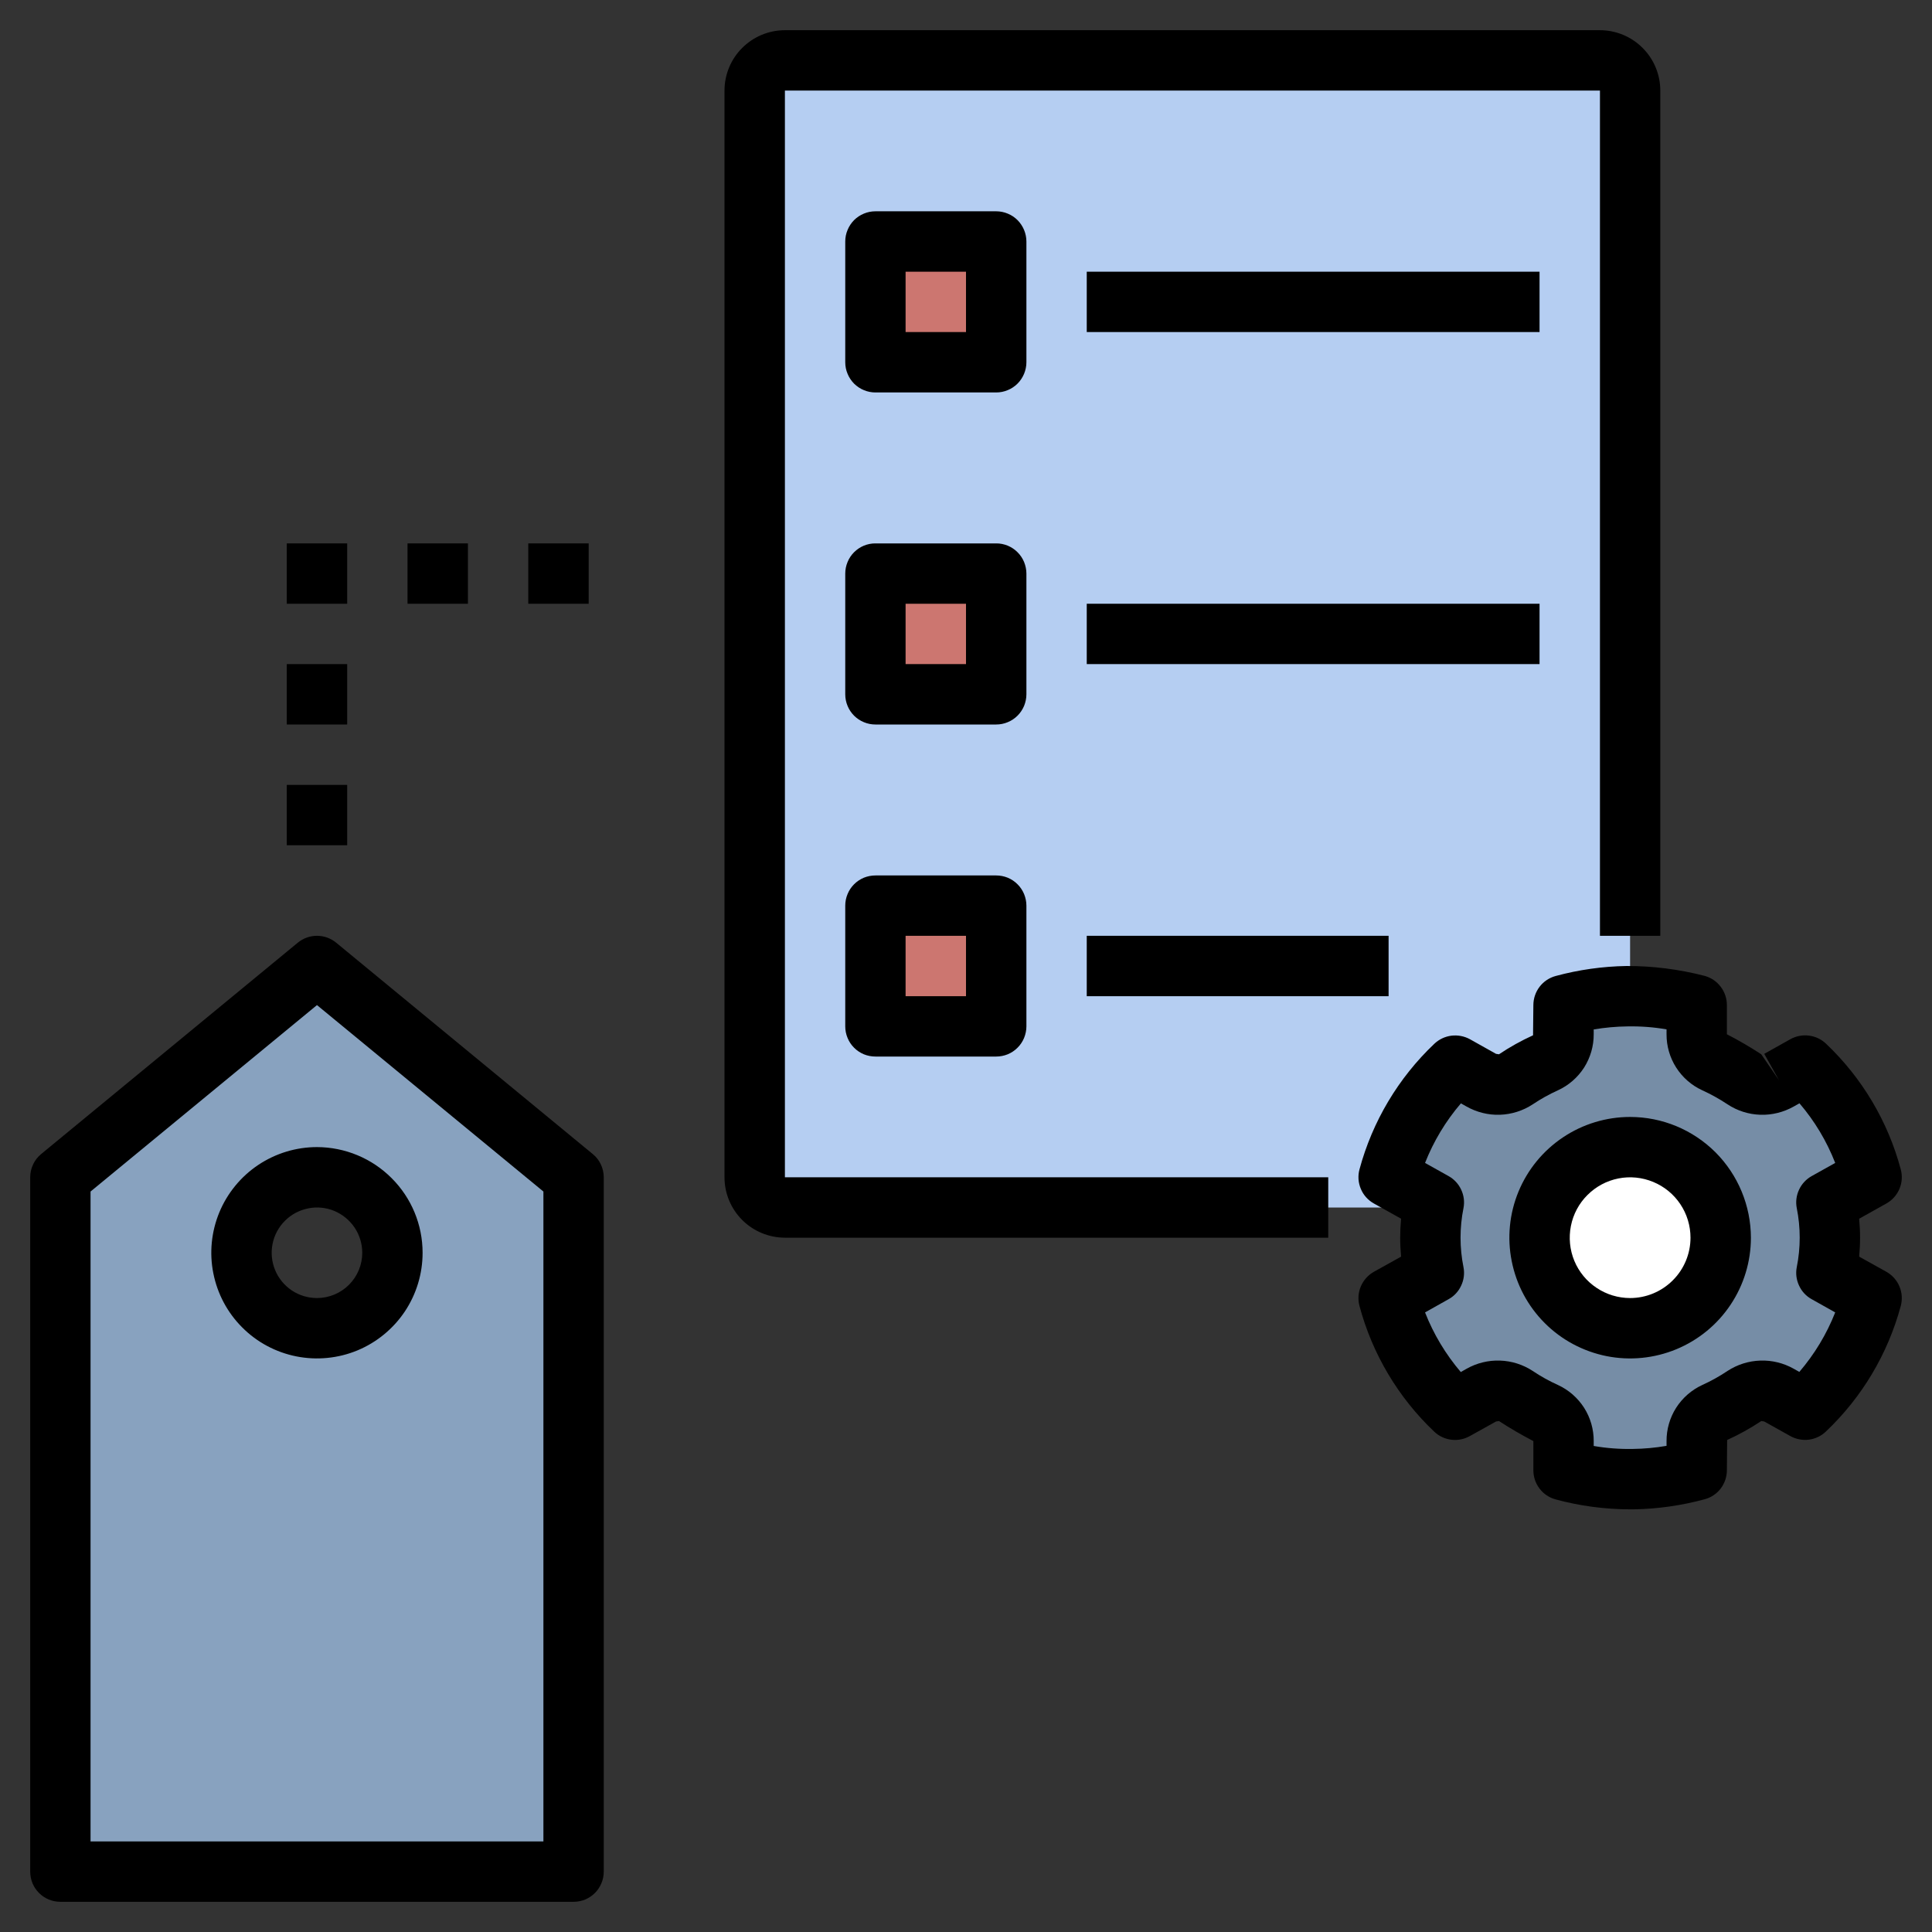
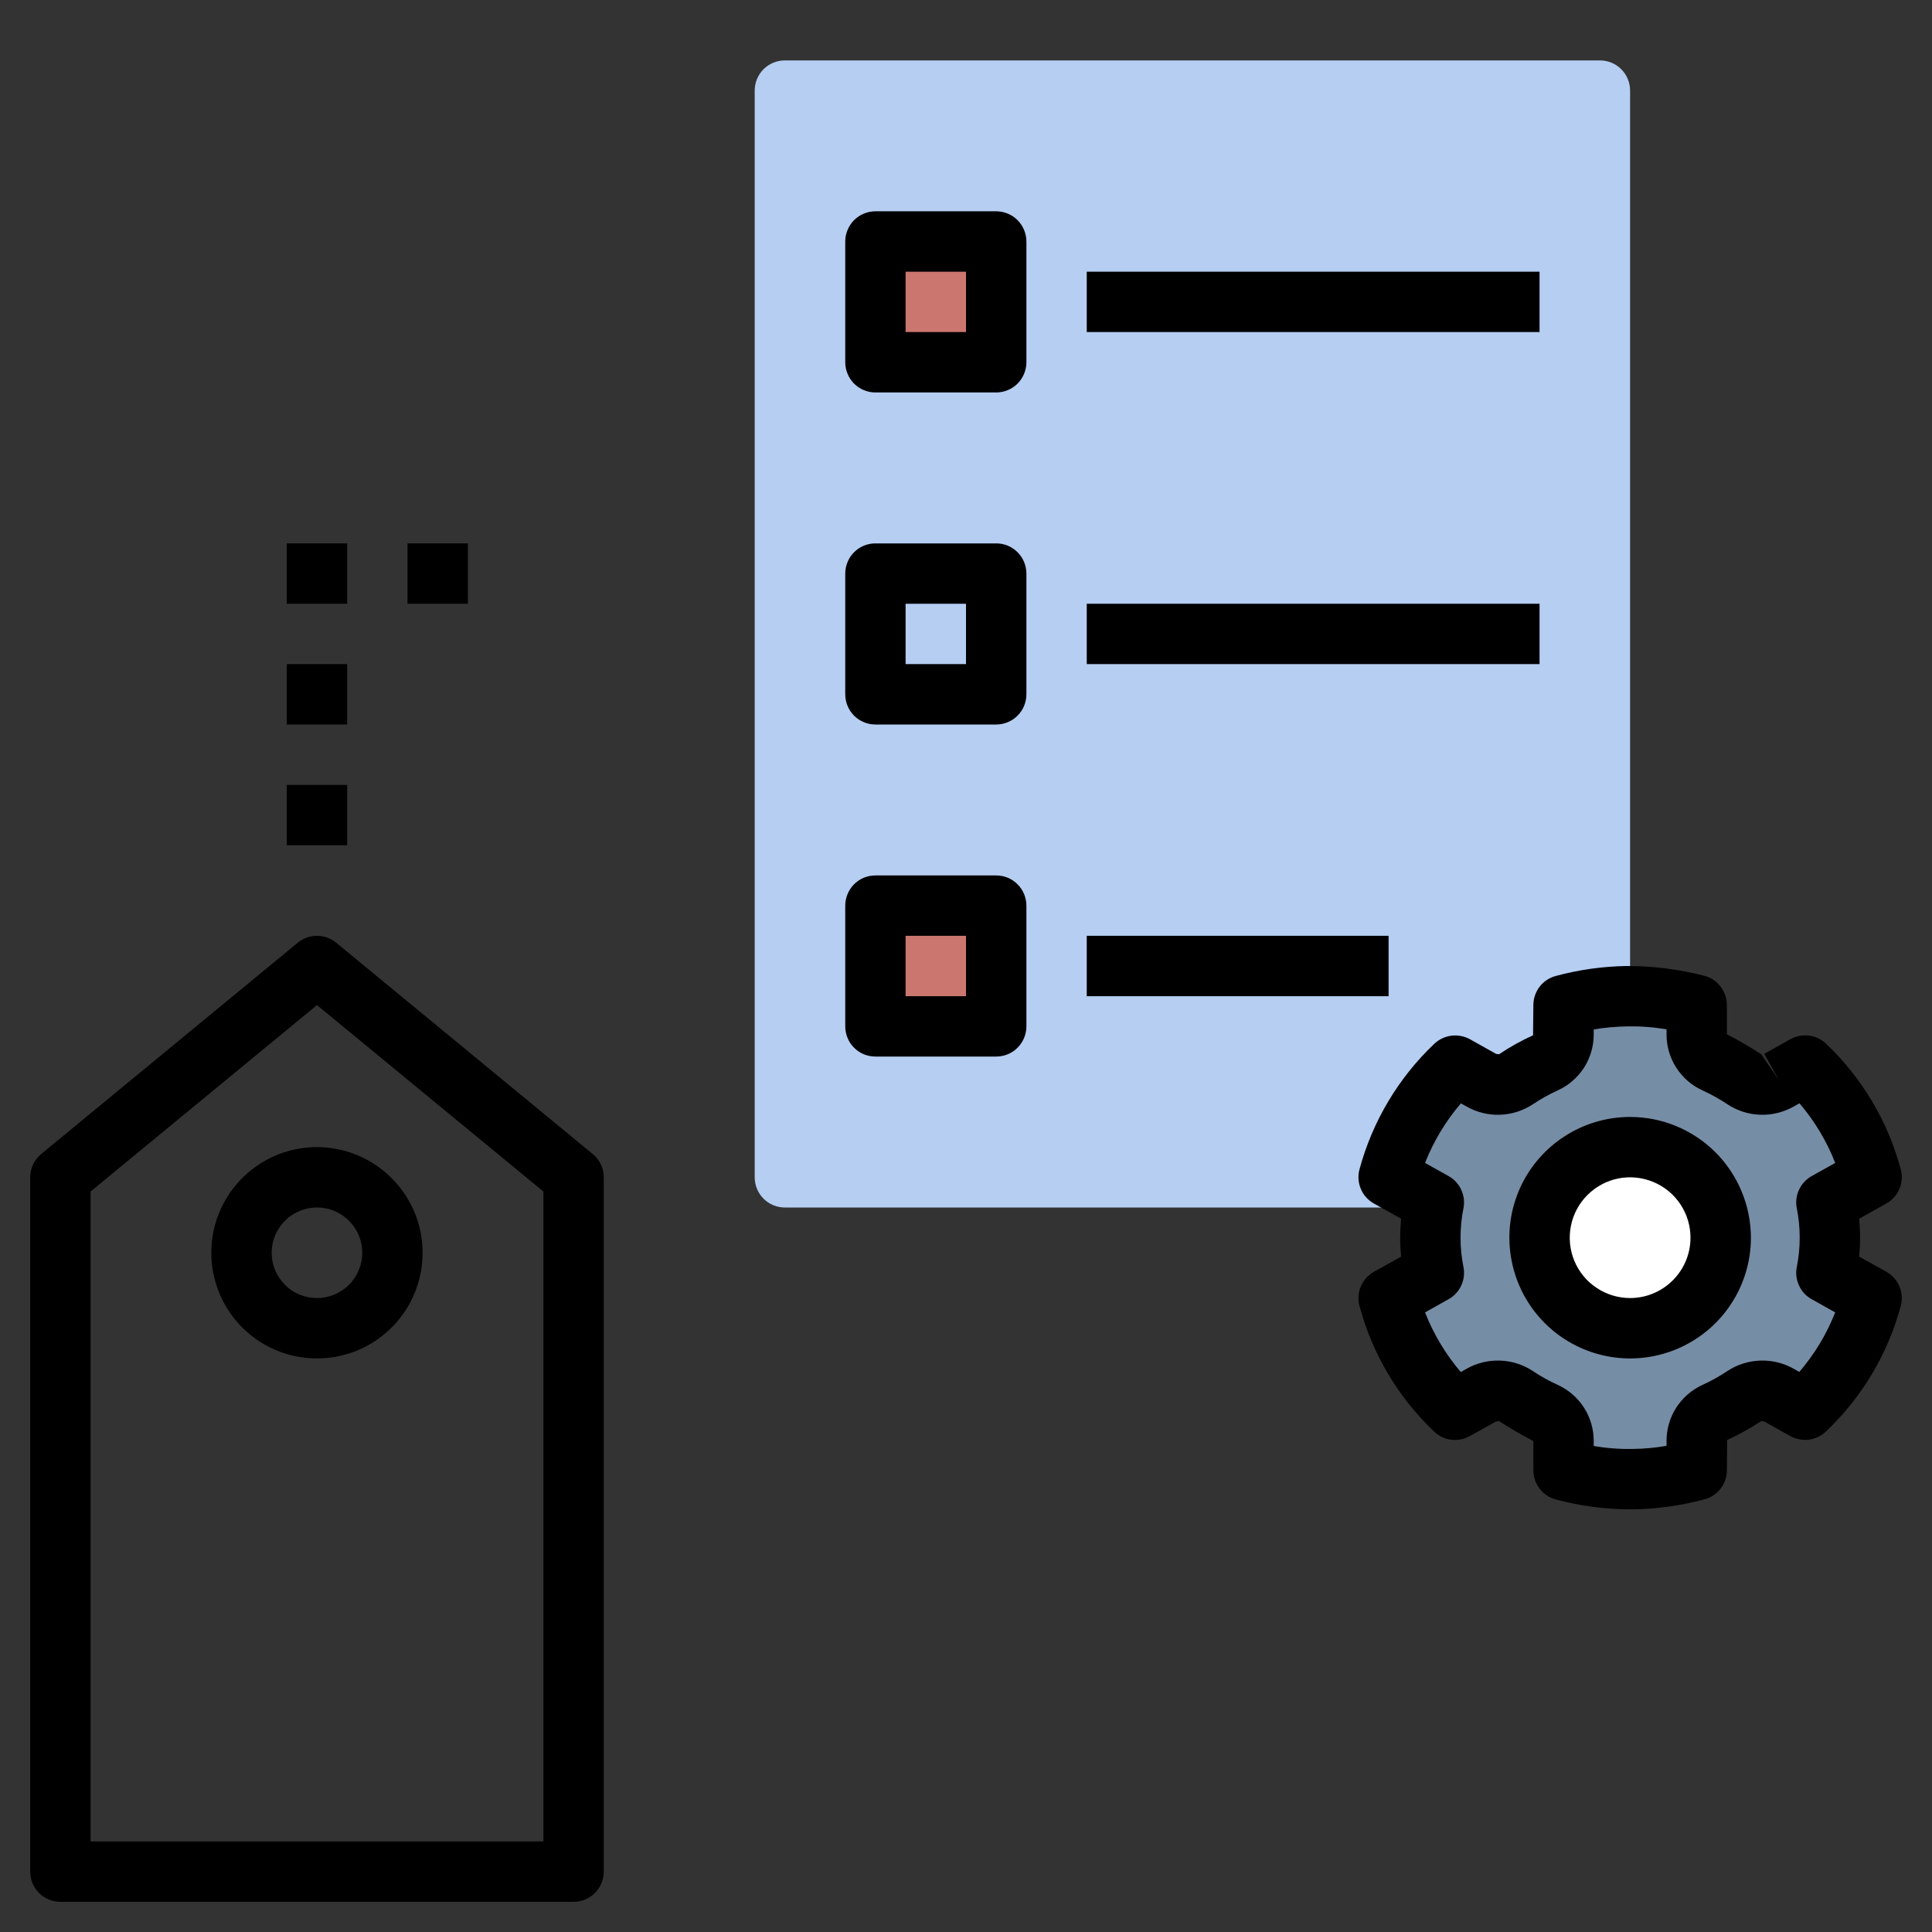
<svg xmlns="http://www.w3.org/2000/svg" width="30" height="30" viewBox="0 0 30 30" fill="none">
  <rect x="0" y="0" width="30" height="30" fill="#333333" stroke="none" />
  <g clip-path="url(#clip0_119_27601)">
    <path d="M24.844 0.938H12.188C12.063 0.938 11.944 0.987 11.856 1.075C11.768 1.163 11.719 1.282 11.719 1.406V18.281C11.719 18.406 11.768 18.525 11.856 18.613C11.944 18.701 12.063 18.75 12.188 18.75H25.312V1.406C25.312 1.282 25.263 1.163 25.175 1.075C25.087 0.987 24.968 0.938 24.844 0.938Z" fill="#B5CEF2" />
    <path d="M25.312 20.625C26.089 20.625 26.719 19.995 26.719 19.219C26.719 18.442 26.089 17.812 25.312 17.812C24.536 17.812 23.906 18.442 23.906 19.219C23.906 19.995 24.536 20.625 25.312 20.625Z" fill="white" />
    <path d="M28.36 19.766C28.432 19.405 28.432 19.033 28.36 18.672L29.062 18.279C28.885 17.618 28.528 17.018 28.031 16.546L27.624 16.773C27.542 16.821 27.448 16.845 27.354 16.842C27.259 16.84 27.167 16.812 27.087 16.761C26.941 16.662 26.787 16.576 26.626 16.504C26.542 16.465 26.471 16.402 26.421 16.323C26.371 16.245 26.346 16.153 26.346 16.06V15.607C25.669 15.422 24.955 15.423 24.279 15.608V16.06C24.279 16.153 24.253 16.245 24.204 16.323C24.154 16.402 24.083 16.465 23.999 16.504C23.838 16.576 23.684 16.662 23.538 16.761C23.458 16.812 23.366 16.84 23.271 16.842C23.177 16.845 23.083 16.821 23.001 16.773L22.596 16.547C22.098 17.018 21.741 17.618 21.562 18.279L22.265 18.672C22.193 19.033 22.193 19.405 22.265 19.766L21.563 20.158C21.74 20.82 22.097 21.42 22.594 21.892L23.001 21.664C23.083 21.617 23.177 21.593 23.271 21.595C23.366 21.598 23.458 21.626 23.538 21.677C23.684 21.775 23.838 21.861 23.999 21.934C24.083 21.973 24.154 22.036 24.204 22.114C24.253 22.193 24.279 22.284 24.279 22.377V22.831C24.956 23.015 25.67 23.015 26.346 22.829V22.377C26.346 22.284 26.371 22.193 26.421 22.114C26.471 22.036 26.542 21.973 26.626 21.934C26.787 21.861 26.941 21.775 27.087 21.677C27.167 21.626 27.259 21.598 27.354 21.595C27.448 21.593 27.542 21.617 27.624 21.664L28.029 21.89C28.527 21.419 28.884 20.82 29.062 20.158L28.36 19.766ZM25.312 20.625C25.034 20.625 24.762 20.543 24.531 20.388C24.3 20.233 24.12 20.014 24.013 19.757C23.907 19.5 23.879 19.217 23.933 18.945C23.988 18.672 24.122 18.421 24.318 18.224C24.515 18.028 24.765 17.894 25.038 17.84C25.311 17.785 25.594 17.813 25.851 17.92C26.108 18.026 26.327 18.206 26.482 18.438C26.636 18.669 26.719 18.941 26.719 19.219C26.719 19.592 26.571 19.95 26.307 20.213C26.043 20.477 25.686 20.625 25.312 20.625Z" fill="#768DA6" />
    <path d="M13.594 3.75H15.469V5.625H13.594V3.75Z" fill="#CC7670" />
-     <path d="M13.594 8.906H15.469V10.781H13.594V8.906Z" fill="#CC7670" />
    <path d="M13.594 14.062H15.469V15.938H13.594V14.062Z" fill="#CC7670" />
-     <path d="M4.922 15L0.938 18.281V29.062H8.906V18.281L4.922 15ZM4.922 20.625C4.69 20.625 4.464 20.556 4.271 20.427C4.078 20.299 3.928 20.116 3.839 19.902C3.751 19.687 3.727 19.452 3.773 19.224C3.818 18.997 3.929 18.788 4.093 18.625C4.257 18.461 4.466 18.349 4.693 18.304C4.921 18.259 5.156 18.282 5.37 18.37C5.584 18.459 5.767 18.609 5.896 18.802C6.025 18.995 6.094 19.221 6.094 19.453C6.094 19.764 5.97 20.062 5.751 20.282C5.531 20.502 5.233 20.625 4.922 20.625Z" fill="#88A2BF" />
    <path d="M0.938 29.531H8.906C8.968 29.531 9.029 29.519 9.086 29.496C9.143 29.472 9.194 29.438 9.238 29.394C9.281 29.351 9.316 29.299 9.339 29.242C9.363 29.185 9.375 29.124 9.375 29.062V18.281C9.375 18.212 9.36 18.144 9.33 18.081C9.301 18.019 9.258 17.963 9.204 17.92L5.22 14.638C5.136 14.569 5.031 14.531 4.922 14.531C4.813 14.531 4.708 14.569 4.624 14.638L0.639 17.92C0.586 17.963 0.543 18.019 0.514 18.081C0.484 18.144 0.469 18.212 0.469 18.281V29.062C0.469 29.124 0.481 29.185 0.504 29.242C0.528 29.299 0.562 29.351 0.606 29.394C0.649 29.438 0.701 29.472 0.758 29.496C0.815 29.519 0.876 29.531 0.938 29.531ZM1.406 18.502L4.922 15.607L8.438 18.502V28.594H1.406V18.502Z" fill="black" />
    <path d="M4.922 17.812C4.597 17.812 4.28 17.909 4.01 18.089C3.741 18.269 3.53 18.526 3.406 18.825C3.282 19.125 3.249 19.455 3.313 19.773C3.376 20.091 3.532 20.384 3.762 20.613C3.991 20.843 4.284 20.999 4.602 21.062C4.92 21.125 5.25 21.093 5.55 20.969C5.849 20.845 6.106 20.634 6.286 20.365C6.466 20.095 6.562 19.778 6.562 19.453C6.562 19.018 6.389 18.601 6.081 18.294C5.774 17.986 5.357 17.813 4.922 17.812ZM4.922 20.156C4.783 20.156 4.647 20.115 4.531 20.038C4.416 19.96 4.325 19.851 4.272 19.722C4.219 19.594 4.205 19.452 4.232 19.316C4.259 19.18 4.326 19.054 4.425 18.956C4.523 18.858 4.648 18.791 4.785 18.764C4.921 18.736 5.062 18.75 5.191 18.803C5.319 18.857 5.429 18.947 5.506 19.062C5.584 19.178 5.625 19.314 5.625 19.453C5.625 19.64 5.551 19.818 5.419 19.95C5.287 20.082 5.108 20.156 4.922 20.156Z" fill="black" />
    <path d="M29.515 18.158C29.316 17.413 28.914 16.737 28.354 16.206C28.281 16.137 28.189 16.093 28.089 16.081C27.99 16.068 27.889 16.088 27.802 16.136L27.395 16.364L27.624 16.773L27.349 16.371C27.176 16.258 26.998 16.154 26.815 16.06V15.606C26.815 15.503 26.781 15.403 26.718 15.321C26.656 15.239 26.568 15.18 26.468 15.153C26.073 15.051 25.666 14.999 25.257 15C24.885 15.006 24.516 15.058 24.157 15.155C24.057 15.182 23.969 15.241 23.907 15.322C23.844 15.404 23.81 15.505 23.81 15.608L23.805 16.076C23.621 16.16 23.444 16.258 23.276 16.371L23.23 16.364L22.825 16.137C22.737 16.089 22.637 16.07 22.537 16.082C22.438 16.095 22.346 16.138 22.273 16.207C21.713 16.738 21.311 17.413 21.11 18.158C21.083 18.258 21.09 18.365 21.131 18.461C21.171 18.558 21.243 18.637 21.334 18.688L21.756 18.924C21.747 19.023 21.742 19.121 21.742 19.218C21.742 19.316 21.747 19.414 21.756 19.513L21.334 19.748C21.243 19.799 21.172 19.879 21.131 19.975C21.09 20.071 21.083 20.178 21.11 20.279C21.309 21.024 21.711 21.7 22.271 22.231C22.343 22.3 22.436 22.343 22.535 22.356C22.634 22.368 22.735 22.349 22.822 22.3L23.23 22.073L23.276 22.066C23.449 22.178 23.627 22.282 23.81 22.377V22.831C23.81 22.934 23.844 23.034 23.907 23.116C23.969 23.198 24.057 23.256 24.157 23.283C24.533 23.385 24.921 23.436 25.31 23.437C25.329 23.437 25.349 23.437 25.367 23.437C25.739 23.431 26.109 23.378 26.468 23.281C26.568 23.255 26.656 23.196 26.719 23.114C26.781 23.032 26.815 22.932 26.815 22.829L26.819 22.36C27.003 22.277 27.18 22.178 27.349 22.066L27.395 22.073L27.8 22.299C27.888 22.348 27.988 22.367 28.088 22.355C28.187 22.342 28.28 22.299 28.352 22.229C28.912 21.699 29.314 21.024 29.515 20.279C29.542 20.178 29.535 20.071 29.494 19.975C29.454 19.879 29.382 19.799 29.291 19.748L28.869 19.513C28.878 19.414 28.883 19.316 28.883 19.218C28.883 19.121 28.878 19.023 28.869 18.924L29.291 18.688C29.382 18.637 29.453 18.558 29.494 18.462C29.535 18.366 29.542 18.259 29.515 18.158ZM27.9 18.759C27.961 19.062 27.961 19.374 27.9 19.677C27.881 19.774 27.894 19.874 27.936 19.963C27.977 20.053 28.046 20.127 28.132 20.174L28.497 20.379C28.364 20.716 28.176 21.028 27.94 21.303L27.853 21.254C27.695 21.165 27.516 21.121 27.335 21.127C27.154 21.133 26.978 21.188 26.826 21.287C26.701 21.371 26.57 21.444 26.433 21.506C26.266 21.583 26.126 21.706 26.027 21.86C25.929 22.014 25.877 22.194 25.878 22.377V22.451C25.705 22.481 25.531 22.497 25.355 22.499C25.152 22.503 24.948 22.488 24.747 22.453V22.377C24.748 22.194 24.696 22.014 24.598 21.86C24.499 21.706 24.359 21.583 24.192 21.506C24.056 21.445 23.925 21.372 23.8 21.288C23.649 21.189 23.473 21.133 23.291 21.127C23.11 21.121 22.931 21.165 22.773 21.254L22.683 21.305C22.448 21.029 22.26 20.716 22.128 20.379L22.493 20.174C22.579 20.127 22.648 20.053 22.689 19.963C22.731 19.874 22.744 19.774 22.725 19.677C22.664 19.374 22.664 19.062 22.725 18.759C22.744 18.662 22.731 18.562 22.689 18.473C22.648 18.384 22.579 18.31 22.493 18.262L22.128 18.058C22.261 17.721 22.449 17.408 22.685 17.133L22.772 17.182C22.93 17.271 23.109 17.316 23.29 17.31C23.471 17.304 23.648 17.248 23.799 17.149C23.924 17.065 24.055 16.992 24.192 16.93C24.358 16.854 24.499 16.731 24.598 16.577C24.696 16.422 24.748 16.243 24.747 16.06V15.985C24.92 15.956 25.094 15.94 25.269 15.938C25.473 15.934 25.677 15.949 25.878 15.984V16.06C25.877 16.243 25.929 16.422 26.027 16.576C26.126 16.731 26.267 16.854 26.433 16.93C26.569 16.992 26.7 17.065 26.825 17.148C26.976 17.248 27.152 17.304 27.334 17.31C27.515 17.316 27.695 17.271 27.853 17.182L27.942 17.132C28.178 17.407 28.365 17.72 28.497 18.058L28.132 18.262C28.046 18.31 27.977 18.384 27.936 18.473C27.894 18.562 27.881 18.662 27.9 18.759Z" fill="black" />
    <path d="M25.312 17.344C24.942 17.344 24.579 17.454 24.271 17.66C23.962 17.866 23.722 18.159 23.58 18.501C23.438 18.844 23.401 19.221 23.474 19.584C23.546 19.948 23.724 20.282 23.987 20.545C24.249 20.807 24.583 20.985 24.947 21.058C25.31 21.13 25.687 21.093 26.03 20.951C26.373 20.809 26.666 20.569 26.872 20.26C27.078 19.952 27.188 19.59 27.188 19.219C27.187 18.722 26.989 18.245 26.638 17.893C26.286 17.542 25.81 17.344 25.312 17.344ZM25.312 20.156C25.127 20.156 24.946 20.101 24.792 19.998C24.637 19.895 24.517 19.749 24.446 19.578C24.375 19.406 24.357 19.218 24.393 19.036C24.429 18.854 24.518 18.687 24.65 18.556C24.781 18.425 24.948 18.335 25.13 18.299C25.311 18.263 25.5 18.282 25.671 18.353C25.843 18.424 25.989 18.544 26.092 18.698C26.195 18.852 26.25 19.033 26.25 19.219C26.25 19.467 26.151 19.706 25.975 19.881C25.799 20.057 25.561 20.156 25.312 20.156Z" fill="black" />
-     <path d="M11.25 1.406V18.281C11.25 18.53 11.349 18.768 11.525 18.944C11.701 19.12 11.939 19.218 12.188 19.219H20.625V18.281H12.188V1.406H24.844V14.531H25.781V1.406C25.781 1.158 25.682 0.919 25.506 0.744C25.331 0.568 25.092 0.469 24.844 0.469H12.188C11.939 0.469 11.701 0.568 11.525 0.744C11.349 0.919 11.25 1.158 11.25 1.406Z" fill="black" />
    <path d="M15.938 3.75C15.938 3.688 15.925 3.627 15.902 3.571C15.878 3.514 15.844 3.462 15.8 3.418C15.757 3.375 15.705 3.34 15.648 3.317C15.591 3.293 15.53 3.281 15.469 3.281H13.594C13.532 3.281 13.471 3.293 13.414 3.317C13.357 3.34 13.306 3.375 13.262 3.418C13.219 3.462 13.184 3.514 13.161 3.571C13.137 3.627 13.125 3.688 13.125 3.75V5.625C13.125 5.687 13.137 5.748 13.161 5.804C13.184 5.861 13.219 5.913 13.262 5.957C13.306 6 13.357 6.035 13.414 6.058C13.471 6.082 13.532 6.094 13.594 6.094H15.469C15.53 6.094 15.591 6.082 15.648 6.058C15.705 6.035 15.757 6 15.8 5.957C15.844 5.913 15.878 5.861 15.902 5.804C15.925 5.748 15.938 5.687 15.938 5.625V3.75ZM15 5.156H14.062V4.219H15V5.156Z" fill="black" />
    <path d="M15.938 8.906C15.938 8.845 15.925 8.784 15.902 8.727C15.878 8.67 15.844 8.618 15.8 8.575C15.757 8.531 15.705 8.497 15.648 8.473C15.591 8.45 15.53 8.437 15.469 8.438H13.594C13.532 8.437 13.471 8.45 13.414 8.473C13.357 8.497 13.306 8.531 13.262 8.575C13.219 8.618 13.184 8.67 13.161 8.727C13.137 8.784 13.125 8.845 13.125 8.906V10.781C13.125 10.843 13.137 10.904 13.161 10.961C13.184 11.018 13.219 11.069 13.262 11.113C13.306 11.156 13.357 11.191 13.414 11.214C13.471 11.238 13.532 11.25 13.594 11.25H15.469C15.53 11.25 15.591 11.238 15.648 11.214C15.705 11.191 15.757 11.156 15.8 11.113C15.844 11.069 15.878 11.018 15.902 10.961C15.925 10.904 15.938 10.843 15.938 10.781V8.906ZM15 10.312H14.062V9.375H15V10.312Z" fill="black" />
    <path d="M15.469 13.594H13.594C13.532 13.594 13.471 13.606 13.414 13.629C13.357 13.653 13.306 13.687 13.262 13.731C13.219 13.774 13.184 13.826 13.161 13.883C13.137 13.94 13.125 14.001 13.125 14.062V15.938C13.125 15.999 13.137 16.06 13.161 16.117C13.184 16.174 13.219 16.226 13.262 16.269C13.306 16.313 13.357 16.347 13.414 16.371C13.471 16.394 13.532 16.406 13.594 16.406H15.469C15.53 16.406 15.591 16.394 15.648 16.371C15.705 16.347 15.757 16.313 15.8 16.269C15.844 16.226 15.878 16.174 15.902 16.117C15.925 16.06 15.938 15.999 15.938 15.938V14.062C15.938 14.001 15.925 13.94 15.902 13.883C15.878 13.826 15.844 13.774 15.8 13.731C15.757 13.687 15.705 13.653 15.648 13.629C15.591 13.606 15.53 13.594 15.469 13.594ZM15 15.469H14.062V14.531H15V15.469Z" fill="black" />
    <path d="M16.875 4.219H23.906V5.156H16.875V4.219Z" fill="black" />
    <path d="M16.875 9.375H23.906V10.312H16.875V9.375Z" fill="black" />
    <path d="M16.875 14.531H21.562V15.469H16.875V14.531Z" fill="black" />
    <path d="M4.453 12.188H5.391V13.125H4.453V12.188Z" fill="black" />
    <path d="M4.453 10.312H5.391V11.25H4.453V10.312Z" fill="black" />
    <path d="M4.453 8.438H5.391V9.375H4.453V8.438Z" fill="black" />
    <path d="M6.328 8.438H7.266V9.375H6.328V8.438Z" fill="black" />
-     <path d="M8.203 8.438H9.141V9.375H8.203V8.438Z" fill="black" />
  </g>
  <defs>
    <clipPath id="clip0_119_27601">
      <rect width="30" height="30" fill="white" />
    </clipPath>
  </defs>
</svg>